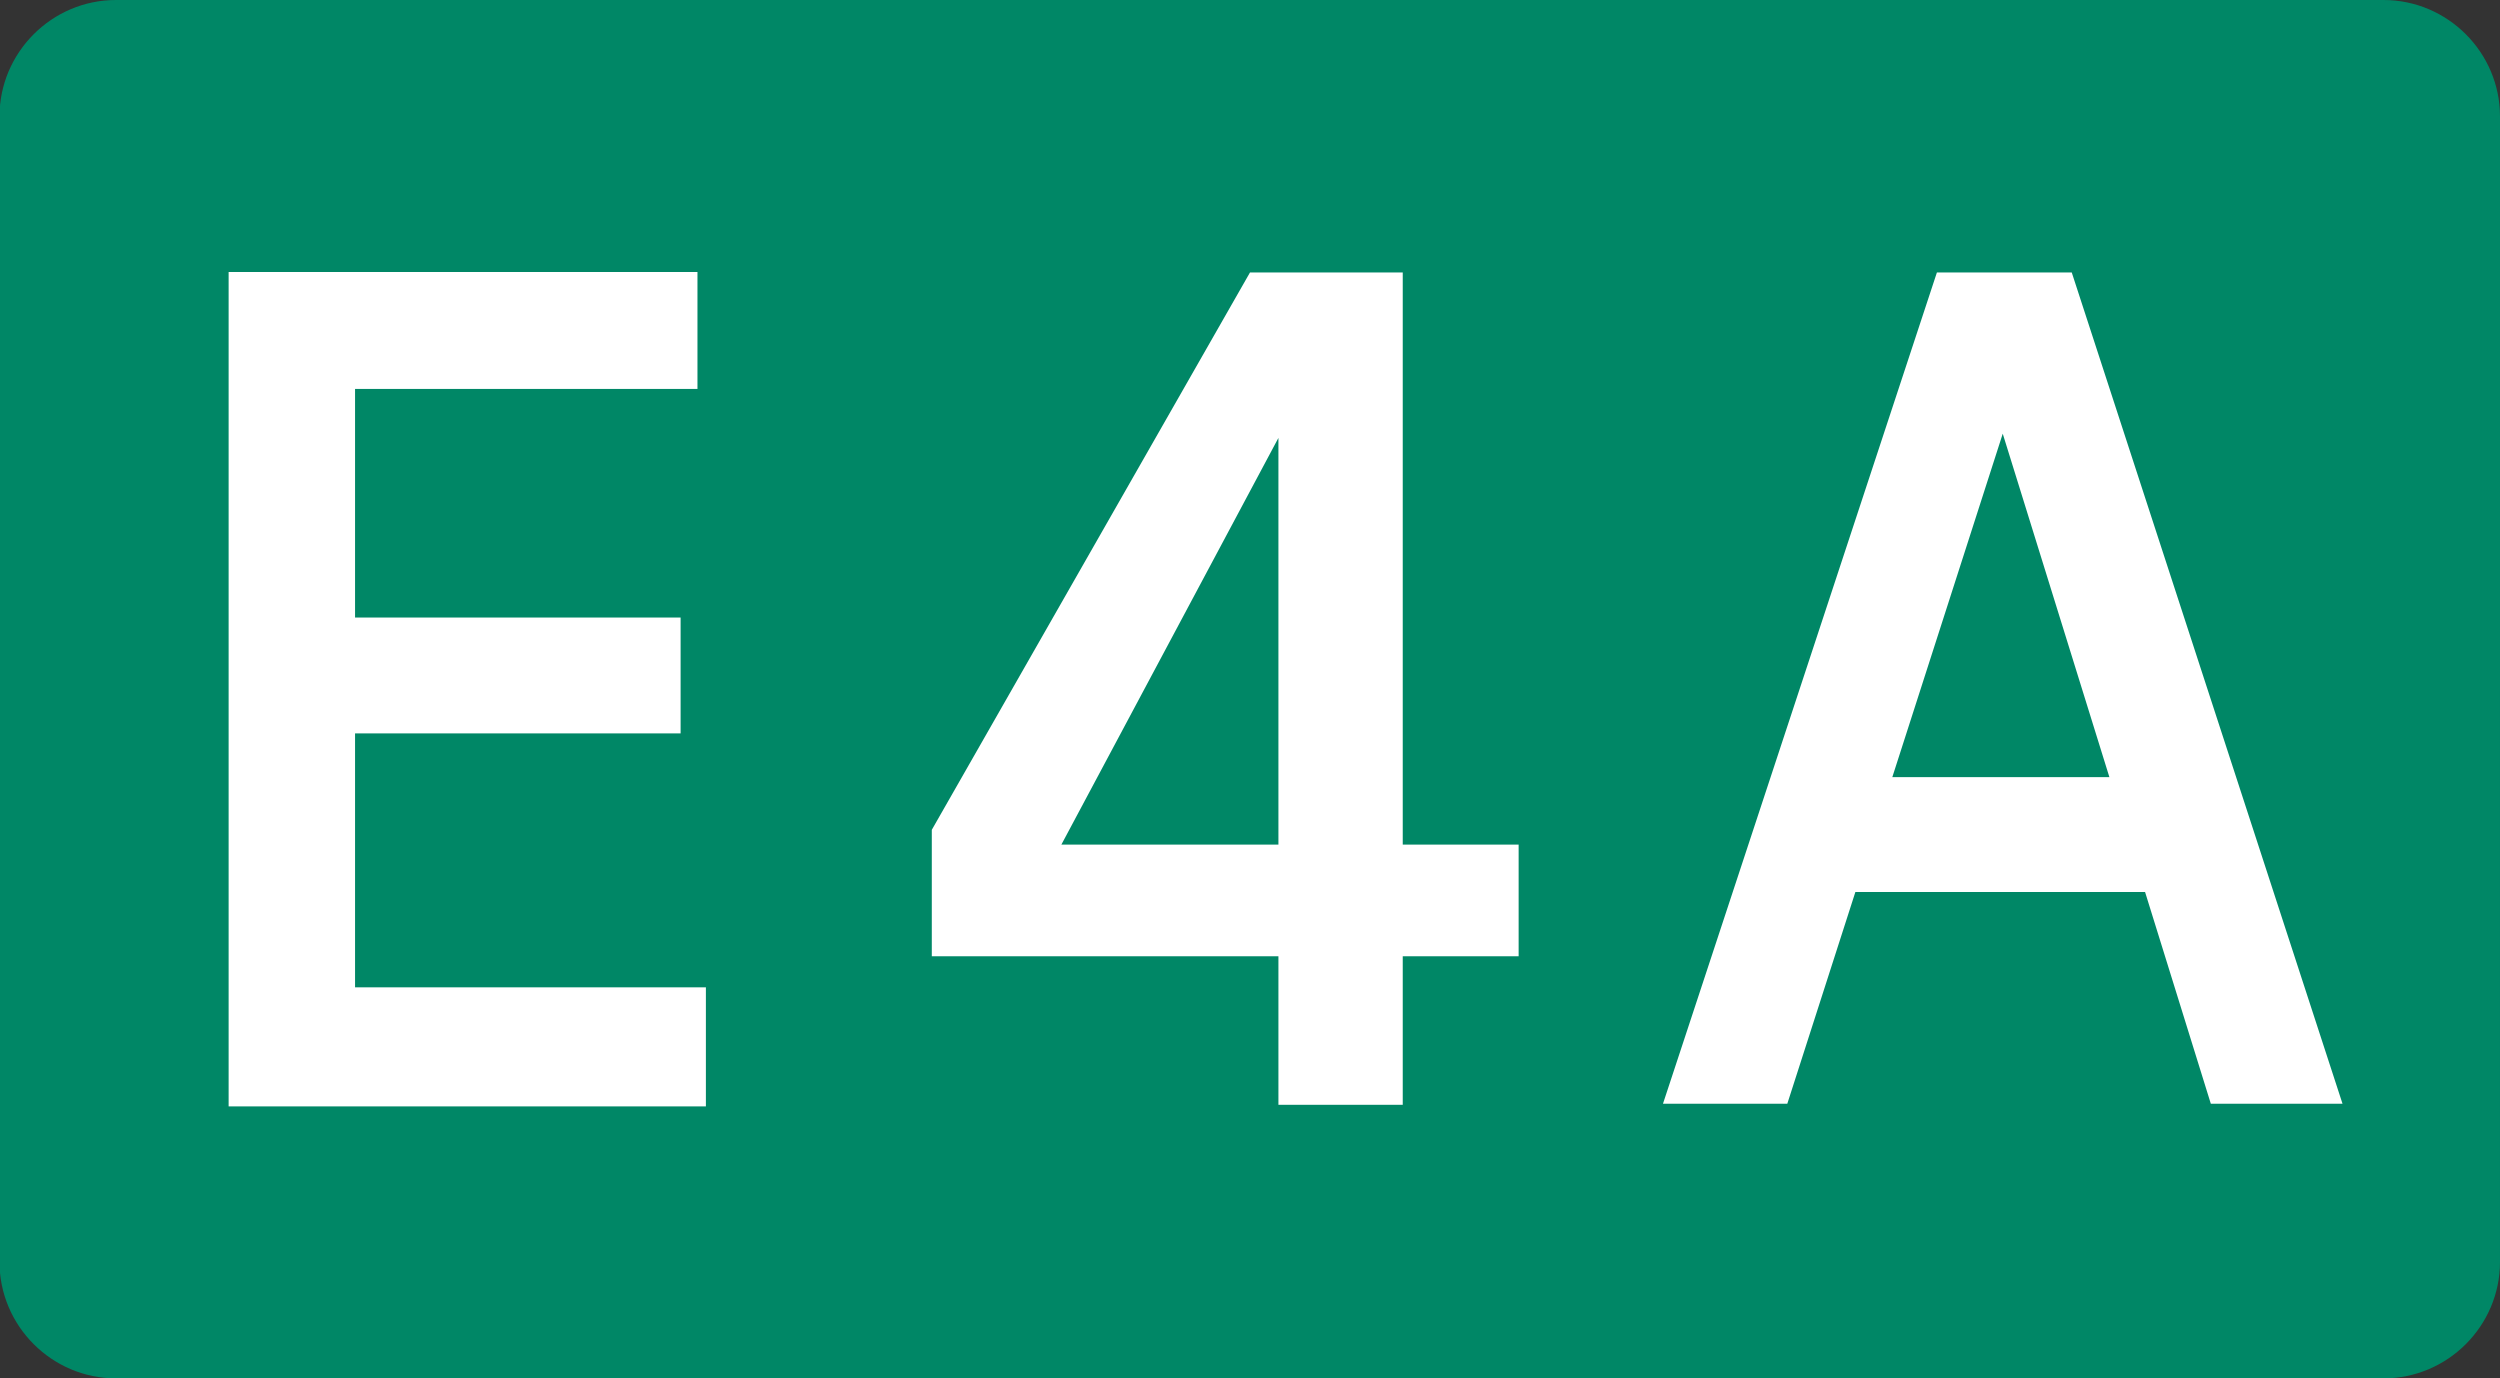
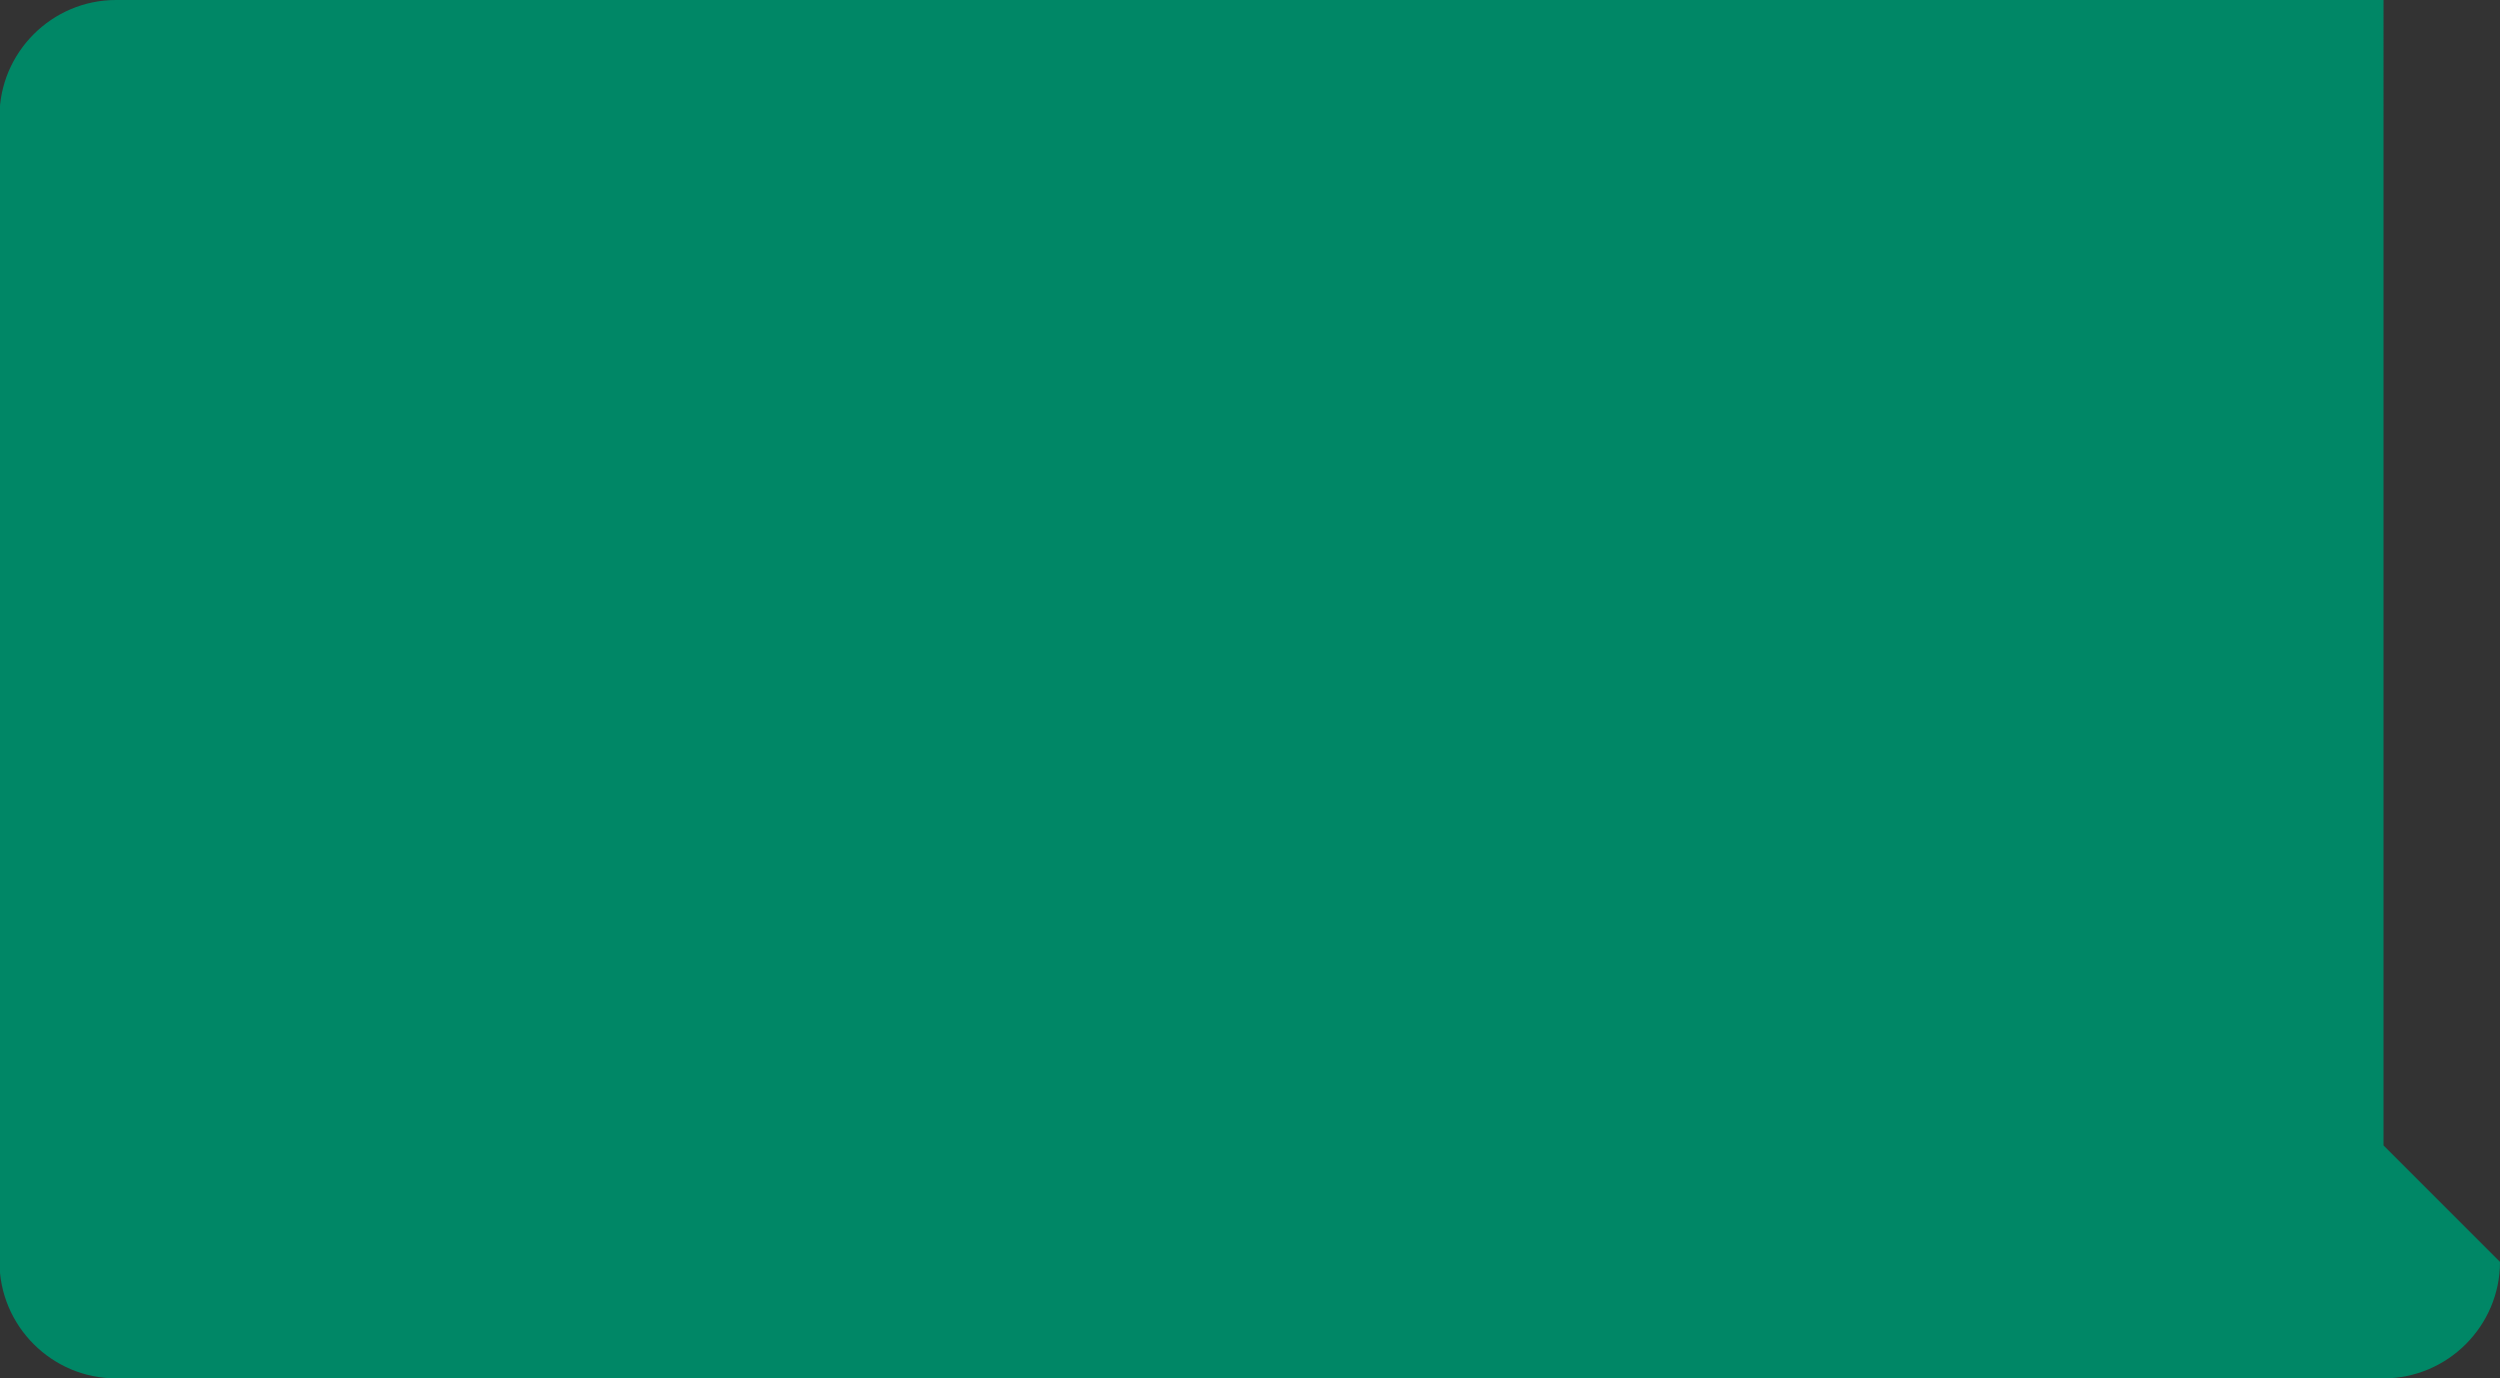
<svg xmlns="http://www.w3.org/2000/svg" width="790.963" height="436.097">
  <rect width="100%" height="100%" fill="#333333" stroke="none" />
-   <path fill="#008766" d="M790.963 399.248c0 20.271-16.583 36.85-36.854 36.85H36.691c-20.269 0-36.852-16.579-36.852-36.85V36.851C-.16 16.583 16.423 0 36.691 0h717.42c20.271 0 36.854 16.583 36.854 36.851l-.002 362.397h0z" />
-   <path d="M112.334 312.38v-80.334h103v-36.664h-103v-72.333h108.333v-37H72.334v263.997h151V312.38zm587.139 36.834h41.666l-85.666-263h-42.667l-86.667 263h39.334l21.543-67h91.65l20.807 67zM598.698 245.88l34.94-108.667 33.745 108.667h-68.685zm-118.224 21.334h-36.667v-181h-48.333L294.807 262.548v40h109.667v47h39.333v-47h36.667v-35.334zm-144.667 0l68.667-128.667v128.667h-68.667z" fill="#fff" />
+   <path fill="#008766" d="M790.963 399.248c0 20.271-16.583 36.85-36.854 36.85H36.691c-20.269 0-36.852-16.579-36.852-36.85V36.851C-.16 16.583 16.423 0 36.691 0h717.42l-.002 362.397h0z" />
</svg>